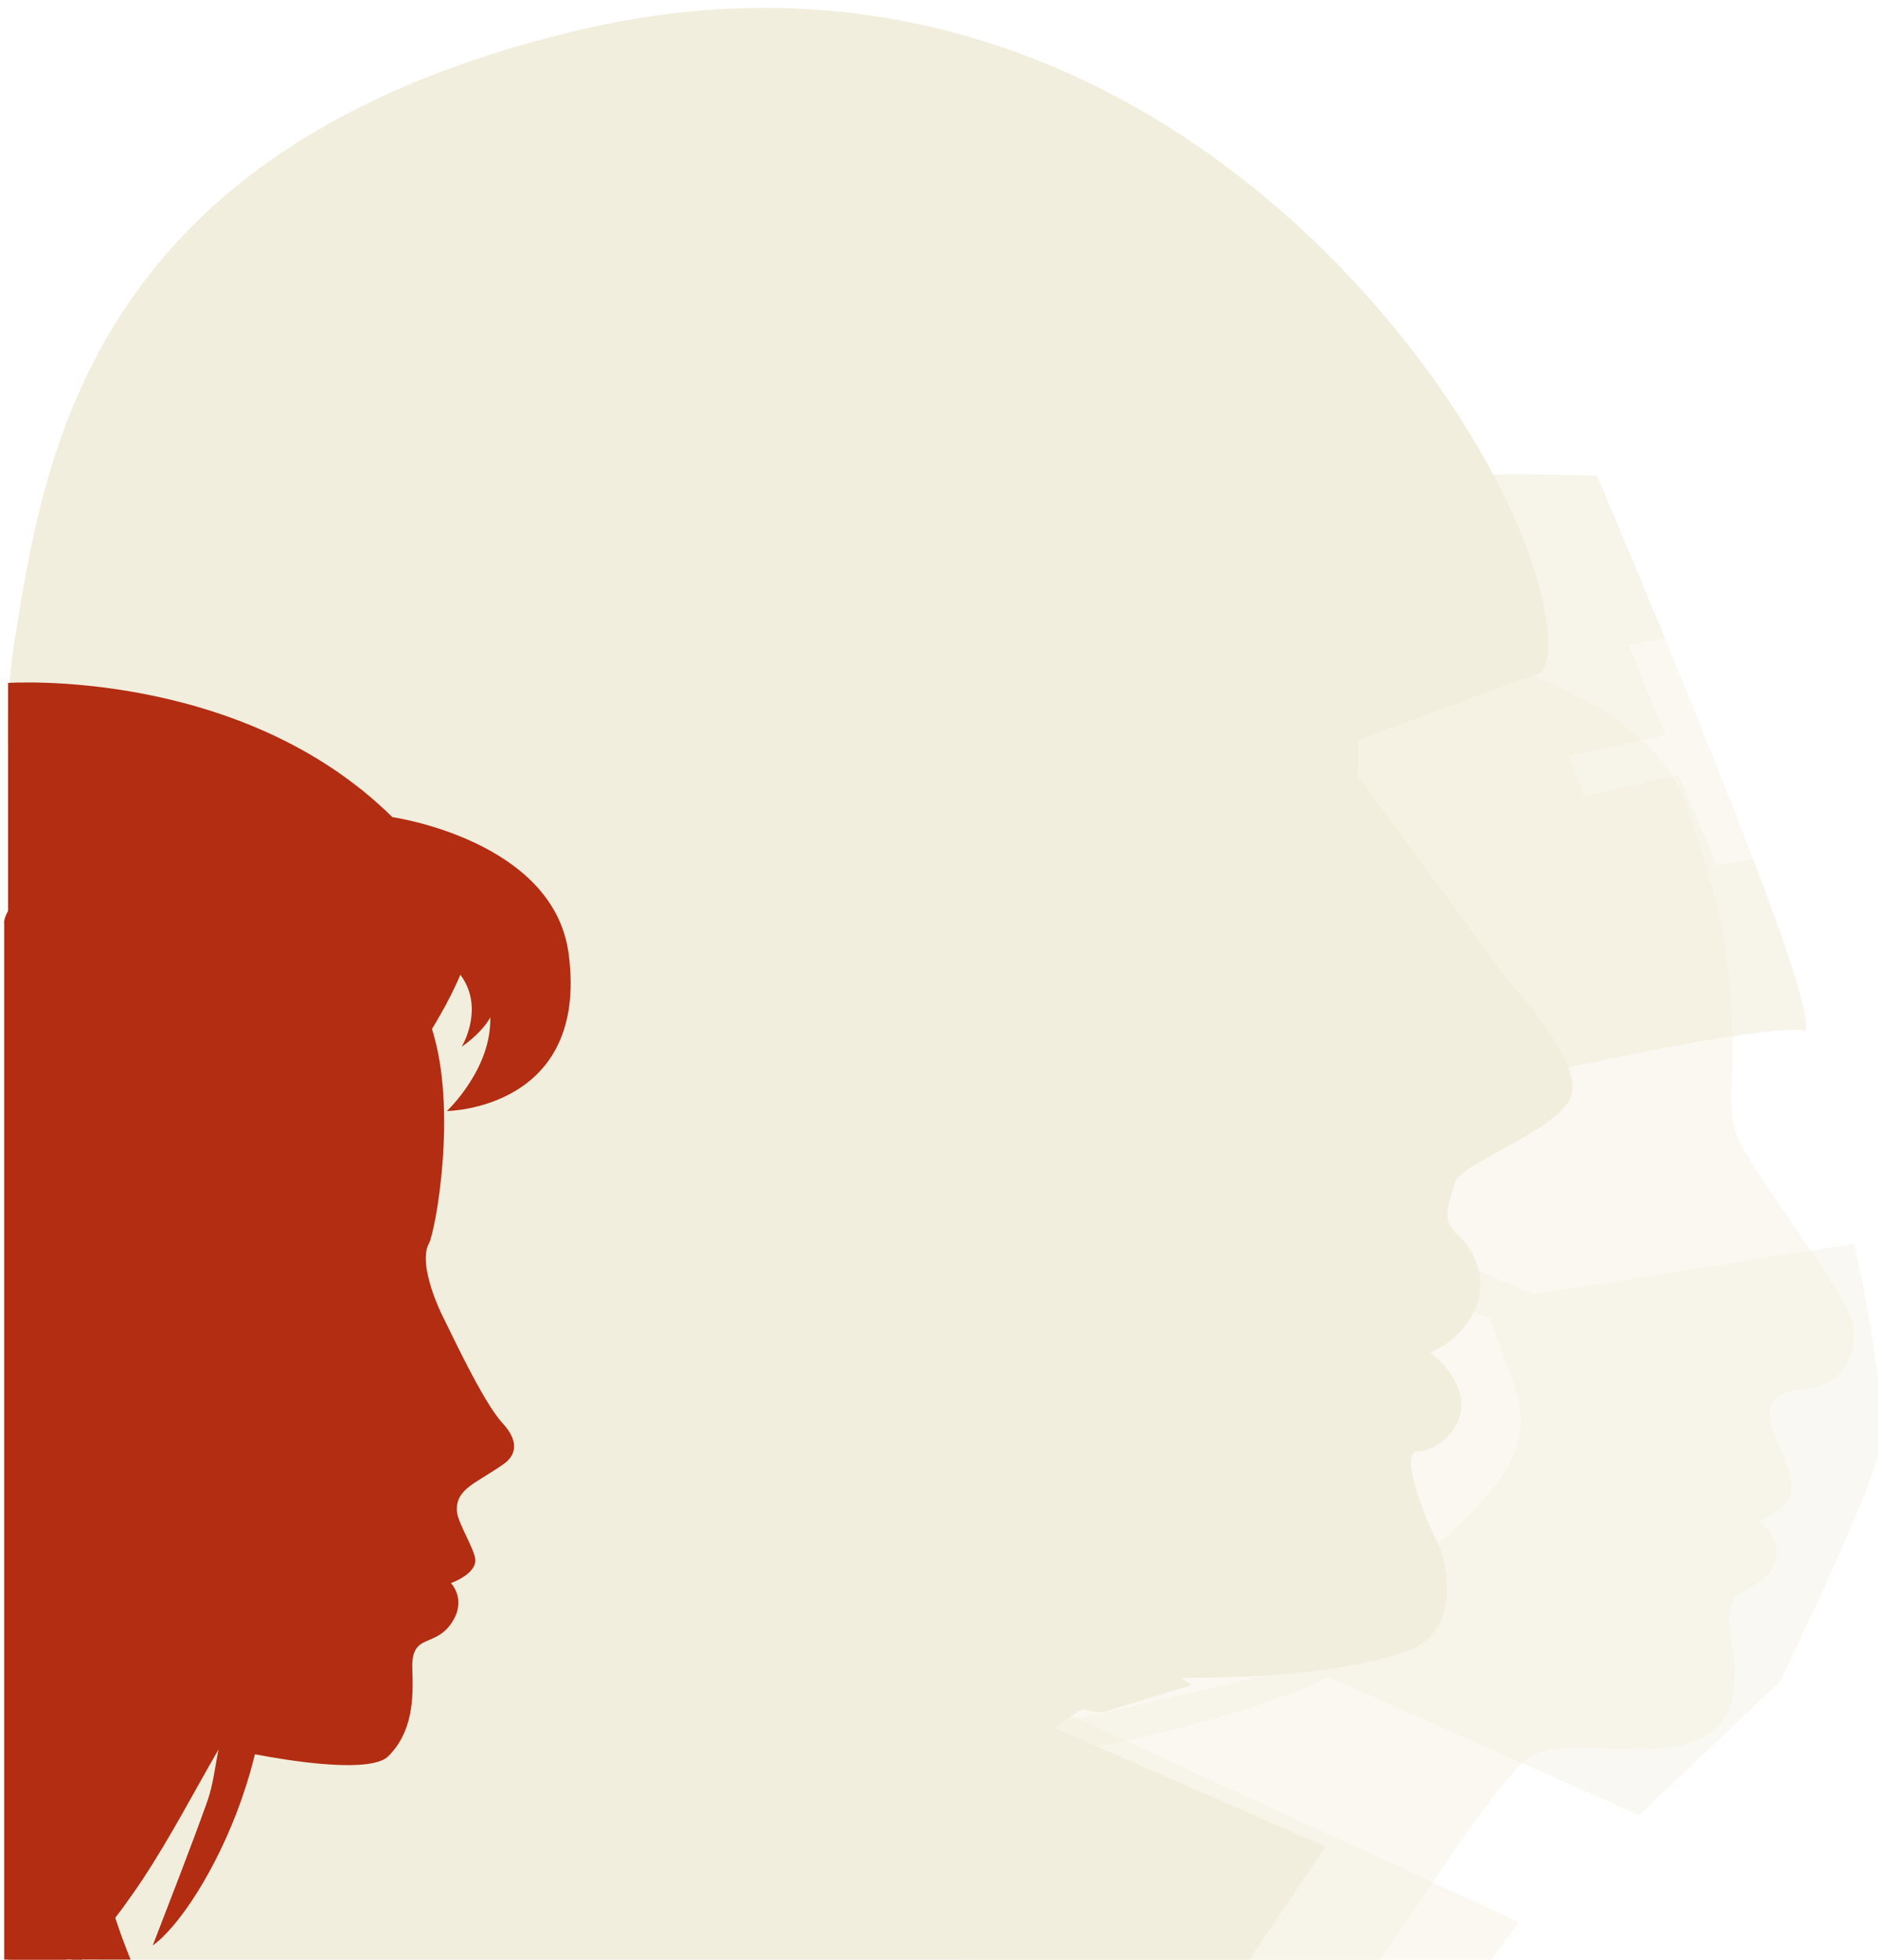
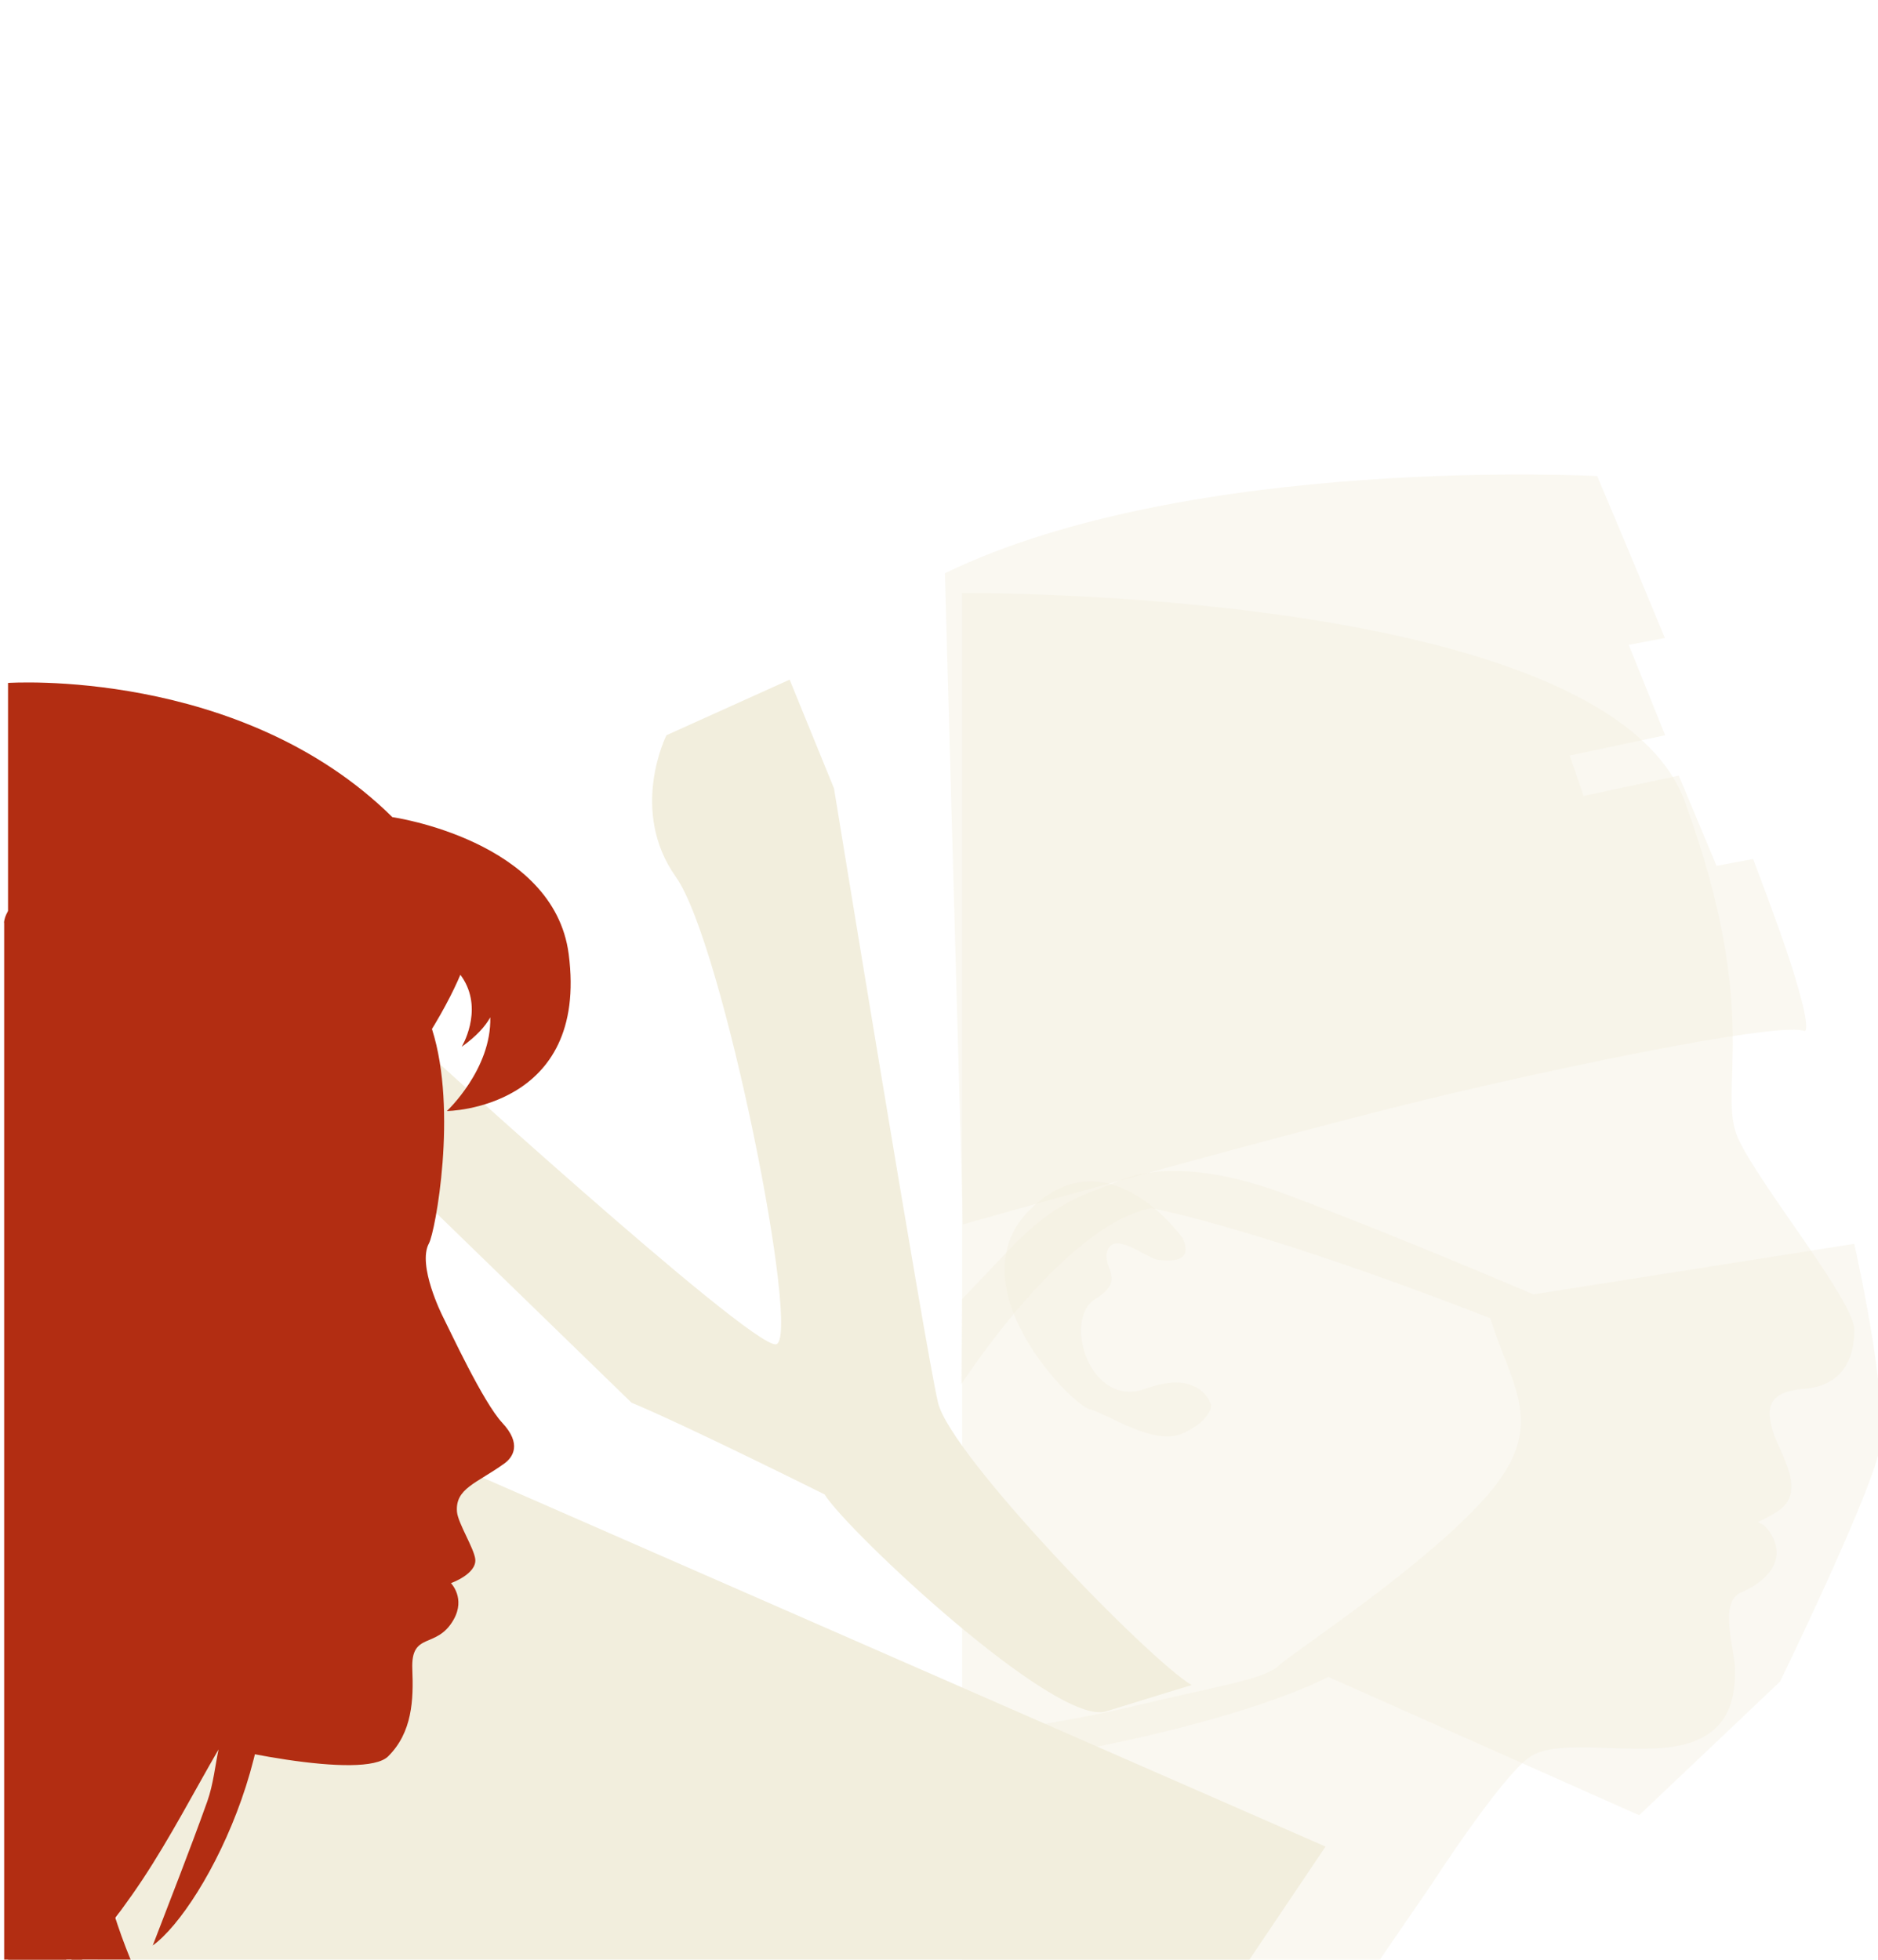
<svg xmlns="http://www.w3.org/2000/svg" width="161" height="168" viewBox="0 0 161 168" fill="none">
  <g filter="url(#filter0_d_183_3)">
    <path d="M81.977 50.339C81.977 50.339 137.205 49.834 143.935 68.208C150.665 86.581 146.629 93.013 148.512 97.1C150.396 101.186 158.475 111.001 158.475 113.52C158.475 116.038 157.396 118.304 154.169 118.556C150.935 118.809 150.935 120.323 151.482 122.181C152.028 124.038 154.548 127.403 151.842 129.092C149.136 130.775 150.402 129.092 151.482 131.286C152.562 133.48 150.762 135.163 148.776 136.004C146.789 136.846 148.236 140.891 148.236 142.58C148.236 144.268 148.236 147.802 144.09 148.986C139.944 150.165 133.098 148.313 130.572 150.165C128.046 152.016 122.28 160.953 122.28 160.953L117.414 168.039H81.983V50.339H81.977Z" fill="#F2EEDD" fill-opacity="0.42" />
  </g>
  <g opacity="0.9" filter="url(#filter1_d_183_3)">
    <path d="M158.469 106.121L130.951 110.455C130.951 110.455 119.464 105.514 109.7 101.86C99.936 98.206 95.539 100.688 95.16 100.844C92.659 101.89 90.159 102.275 86.064 106.566L81.976 110.857L81.899 118.19C81.899 118.19 90.654 104.547 98.194 103.068C98.194 103.068 105.85 104.444 122.935 110.851C125.397 111.777 127.255 112.504 127.255 112.504C129.093 118.388 132.198 121.676 127.055 127.62C121.791 133.709 110.426 141.059 109.128 142.273C107.823 143.493 103.928 144.004 96.124 145.885C91.271 147.057 81.918 148.416 81.918 148.416L81.97 151.156C81.97 151.156 80.177 151.968 94.067 149.125C107.958 146.282 113.364 143.247 113.364 143.247L140.021 155.111L152.105 143.65C152.105 143.65 159.607 128.215 160.584 123.954C161.567 119.692 158.456 106.097 158.456 106.097L158.469 106.121Z" fill="#F2EEDD" fill-opacity="0.42" />
  </g>
  <g filter="url(#filter2_d_183_3)">
    <path d="M100.875 105.629C100.875 105.629 94.549 96.65 87.877 103.111C81.205 109.572 91.271 119.861 92.91 120.3C94.549 120.739 98.413 123.473 100.875 122.38C103.336 121.286 103.336 119.969 103.336 119.969C103.336 119.969 102.514 116.796 97.719 118.545C92.917 120.294 90.577 112.595 93.386 110.864C96.195 109.133 93.817 108.147 94.479 106.615C95.141 105.082 97.834 107.384 98.773 107.492C99.711 107.6 101.877 107.811 100.881 105.629H100.875Z" fill="#F2EEDD" fill-opacity="0.42" />
  </g>
  <g filter="url(#filter3_d_183_3)">
-     <path d="M82.054 104.45C82.054 104.45 110.954 96.258 124.196 93.163C137.437 90.068 152.44 87.135 154.182 87.88C154.182 87.88 154.87 88.144 153.404 83.33C150.068 72.367 136.415 40.308 136.415 40.308C136.415 40.308 101.524 38.439 80.498 48.639L82.047 104.456L82.054 104.45Z" fill="#F2EEDD" fill-opacity="0.42" />
-   </g>
+     </g>
  <g filter="url(#filter4_d_183_3)">
-     <path d="M81.9 142.285L129.846 164.415L127.165 168.021H81.9V142.285Z" fill="#F2EEDD" fill-opacity="0.42" />
-   </g>
+     </g>
  <g filter="url(#filter5_d_183_3)">
    <path d="M153.411 83.33C152.646 80.824 151.347 77.212 149.792 73.137L146.655 73.72L143.422 65.99L135.252 67.727L134.069 64.265L142.252 62.528L139.128 54.775L142.226 54.192C139.018 46.403 136.422 40.308 136.422 40.308C136.422 40.308 101.531 38.439 80.505 48.639L82.054 104.456C82.054 104.456 110.954 96.264 124.196 93.169C137.437 90.074 152.44 87.141 154.182 87.886C154.182 87.886 154.87 88.15 153.404 83.336L153.411 83.33Z" fill="#F2EEDD" fill-opacity="0.42" />
  </g>
  <g filter="url(#filter6_d_183_3)">
    <path d="M154.252 87.91C154.414 87.979 154.326 87.941 154.252 87.91Z" fill="#F2EEDD" fill-opacity="0.42" />
  </g>
  <g filter="url(#filter7_d_183_3)">
    <path d="M154.195 87.886C154.195 87.886 154.227 87.898 154.253 87.91C154.233 87.904 154.22 87.898 154.195 87.886Z" fill="#F2EEDD" fill-opacity="0.42" />
  </g>
  <g filter="url(#filter8_d_183_3)">
-     <path d="M115.898 66.003L128.63 83.371C128.63 83.371 135.572 90.774 134.108 93.669C132.644 96.564 124.606 99.322 124.247 100.841C123.878 102.361 122.86 103.932 124.392 105.282C125.924 106.631 127.224 109.329 125.808 112.036C124.392 114.734 122.094 115.409 122.094 115.409C122.094 115.409 124.606 117.304 124.78 119.669C124.955 122.035 122.627 123.93 121.018 123.93C119.408 123.93 121.735 129.924 122.627 131.496C123.52 133.075 124.955 139.223 120.3 140.957C115.646 142.69 108.48 143.322 101.673 143.322C94.867 143.322 90.038 147.583 90.038 147.583L34.761 133.304L32.931 93.669L54.355 63.689C54.355 63.689 94.886 38.252 110.808 43.896C116.751 46.005 115.888 66.012 115.888 66.012L115.898 66.003Z" fill="#F2EEDD" />
-   </g>
+     </g>
  <g filter="url(#filter9_d_183_3)">
    <path d="M7.318 168.682H105.804L113.135 157.795L29.426 121.155L7.318 168.682Z" fill="#F2EEDD" />
  </g>
  <g filter="url(#filter10_d_183_3)">
    <path d="M71.023 67.096C71.023 67.096 78.867 115.238 79.944 119.772C81.03 124.306 97.96 141.768 101.683 143.979C101.683 143.979 98.638 144.902 94.343 146.234C90.047 147.566 72.128 130.736 70.218 127.636C70.218 127.636 58.271 121.676 53.666 119.772L25.613 92.521L34.151 87.956C34.151 87.956 63.77 115.007 66.039 114.768C68.308 114.529 61.54 80.434 57.477 74.713C53.414 68.992 56.663 62.554 56.663 62.554L67.222 57.789L71.023 67.105V67.096Z" fill="#F2EEDD" />
  </g>
  <g filter="url(#filter11_d_183_3)">
-     <path d="M128.213 41.711C118.749 22.516 90.485 -7.997 48.779 1.94C7.074 11.877 3.07 38.158 0.48 54.897C-2.11 71.636 6.631 100.245 6.631 100.245L48.779 88.862C74.271 75.763 102.313 67.805 119.05 61.538C123.937 59.711 131.325 57.021 131.325 57.021C132.867 55.885 132.033 49.456 128.213 41.711Z" fill="#F2EEDD" />
-   </g>
+     </g>
  <g filter="url(#filter12_d_183_3)">
    <path d="M0.012 78.761V170.199H11.996C11.996 170.199 8.154 162.571 8.154 156.57C8.154 152.696 9.732 146.804 13.671 148.111C18.229 149.625 30.858 152.273 32.93 150.217C35.001 148.16 35.11 145.388 35.001 142.746C34.869 139.458 37.079 141.08 38.542 138.497C39.584 136.658 38.313 135.367 38.313 135.367C38.313 135.367 40.548 134.58 40.397 133.3C40.283 132.361 38.916 130.223 38.831 129.258C38.663 127.245 40.518 126.821 42.89 125.112C43.643 124.57 44.39 123.425 42.722 121.635C41.054 119.844 38.205 113.659 37.579 112.438C37.579 112.438 35.405 108.114 36.429 106.237C36.971 105.249 38.904 94.865 36.7 87.909C34.146 79.858 25.908 76.325 12.936 75.17C-0.036 74.014 1.10935e-06 78.756 1.10935e-06 78.756L0.012 78.761Z" fill="#B22D12" />
  </g>
  <g filter="url(#filter13_d_183_3)">
    <path d="M48.075 81.1C46.798 71.344 32.959 69.37 32.959 69.37C19.927 56.511 0.012 57.867 0.012 57.867V170.199H2.872C4.372 168.072 5.149 167.139 6.714 165.066C5.715 166.84 4.709 168.615 3.709 170.389C6.516 167.204 9.208 163.97 11.556 160.422C13.929 156.83 15.959 152.918 18.06 149.289C17.777 150.629 17.609 152.289 17.097 153.738C15.567 158.013 13.905 162.207 12.418 166.097C16.91 162.863 25.413 146.484 20.77 134.645C18.705 129.377 14.724 126.545 7.895 120.354C2.433 115.406 2.824 114.25 2.517 110.208C25.703 107.061 36.513 88.327 38.789 82.885C38.891 83.02 38.988 83.162 39.078 83.313C40.728 86.064 38.903 89.059 38.903 89.059C40.18 88.148 40.933 87.29 41.354 86.536C41.469 90.985 37.633 94.566 37.633 94.566C37.633 94.566 49.822 94.447 48.075 81.1Z" fill="#B22D12" />
  </g>
  <defs>
    <filter id="filter0_d_183_3" x="81.05" y="49.411" width="79.356" height="120.558" filterUnits="userSpaceOnUse" color-interpolation-filters="sRGB">
      <feFlood flood-opacity="0" result="BackgroundImageFix" />
      <feColorMatrix in="SourceAlpha" type="matrix" values="0 0 0 0 0 0 0 0 0 0 0 0 0 0 0 0 0 0 127 0" result="hardAlpha" />
      <feOffset dx="0.502" dy="0.502" />
      <feGaussianBlur stdDeviation="0.714" />
      <feColorMatrix type="matrix" values="0 0 0 0 0 0 0 0 0 0 0 0 0 0 0 0 0 0 0.5 0" />
      <feBlend mode="normal" in2="BackgroundImageFix" result="effect1_dropShadow_183_3" />
      <feBlend mode="normal" in="SourceGraphic" in2="effect1_dropShadow_183_3" result="shape" />
    </filter>
    <filter id="filter1_d_183_3" x="80.968" y="98.949" width="81.739" height="58.093" filterUnits="userSpaceOnUse" color-interpolation-filters="sRGB">
      <feFlood flood-opacity="0" result="BackgroundImageFix" />
      <feColorMatrix in="SourceAlpha" type="matrix" values="0 0 0 0 0 0 0 0 0 0 0 0 0 0 0 0 0 0 127 0" result="hardAlpha" />
      <feOffset dx="0.502" dy="0.502" />
      <feGaussianBlur stdDeviation="0.714" />
      <feColorMatrix type="matrix" values="0 0 0 0 0 0 0 0 0 0 0 0 0 0 0 0 0 0 0.5 0" />
      <feBlend mode="normal" in2="BackgroundImageFix" result="effect1_dropShadow_183_3" />
      <feBlend mode="normal" in="SourceGraphic" in2="effect1_dropShadow_183_3" result="shape" />
    </filter>
    <filter id="filter2_d_183_3" x="84.69" y="99.846" width="20.576" height="24.72" filterUnits="userSpaceOnUse" color-interpolation-filters="sRGB">
      <feFlood flood-opacity="0" result="BackgroundImageFix" />
      <feColorMatrix in="SourceAlpha" type="matrix" values="0 0 0 0 0 0 0 0 0 0 0 0 0 0 0 0 0 0 127 0" result="hardAlpha" />
      <feOffset dx="0.502" dy="0.502" />
      <feGaussianBlur stdDeviation="0.714" />
      <feColorMatrix type="matrix" values="0 0 0 0 0 0 0 0 0 0 0 0 0 0 0 0 0 0 0.5 0" />
      <feBlend mode="normal" in2="BackgroundImageFix" result="effect1_dropShadow_183_3" />
      <feBlend mode="normal" in="SourceGraphic" in2="effect1_dropShadow_183_3" result="shape" />
    </filter>
    <filter id="filter3_d_183_3" x="79.572" y="39.247" width="76.702" height="67.139" filterUnits="userSpaceOnUse" color-interpolation-filters="sRGB">
      <feFlood flood-opacity="0" result="BackgroundImageFix" />
      <feColorMatrix in="SourceAlpha" type="matrix" values="0 0 0 0 0 0 0 0 0 0 0 0 0 0 0 0 0 0 127 0" result="hardAlpha" />
      <feOffset dx="0.502" dy="0.502" />
      <feGaussianBlur stdDeviation="0.714" />
      <feColorMatrix type="matrix" values="0 0 0 0 0 0 0 0 0 0 0 0 0 0 0 0 0 0 0.5 0" />
      <feBlend mode="normal" in2="BackgroundImageFix" result="effect1_dropShadow_183_3" />
      <feBlend mode="normal" in="SourceGraphic" in2="effect1_dropShadow_183_3" result="shape" />
    </filter>
    <filter id="filter4_d_183_3" x="81.543" y="141.928" width="49.375" height="27.165" filterUnits="userSpaceOnUse" color-interpolation-filters="sRGB">
      <feFlood flood-opacity="0" result="BackgroundImageFix" />
      <feColorMatrix in="SourceAlpha" type="matrix" values="0 0 0 0 0 0 0 0 0 0 0 0 0 0 0 0 0 0 127 0" result="hardAlpha" />
      <feOffset dx="0.357" dy="0.357" />
      <feGaussianBlur stdDeviation="0.357" />
      <feColorMatrix type="matrix" values="0 0 0 0 0 0 0 0 0 0 0 0 0 0 0 0 0 0 0.7 0" />
      <feBlend mode="normal" in2="BackgroundImageFix" result="effect1_dropShadow_183_3" />
      <feBlend mode="normal" in="SourceGraphic" in2="effect1_dropShadow_183_3" result="shape" />
    </filter>
    <filter id="filter5_d_183_3" x="79.578" y="39.247" width="76.695" height="67.139" filterUnits="userSpaceOnUse" color-interpolation-filters="sRGB">
      <feFlood flood-opacity="0" result="BackgroundImageFix" />
      <feColorMatrix in="SourceAlpha" type="matrix" values="0 0 0 0 0 0 0 0 0 0 0 0 0 0 0 0 0 0 127 0" result="hardAlpha" />
      <feOffset dx="0.502" dy="0.502" />
      <feGaussianBlur stdDeviation="0.714" />
      <feColorMatrix type="matrix" values="0 0 0 0 0 0 0 0 0 0 0 0 0 0 0 0 0 0 0.5 0" />
      <feBlend mode="normal" in2="BackgroundImageFix" result="effect1_dropShadow_183_3" />
      <feBlend mode="normal" in="SourceGraphic" in2="effect1_dropShadow_183_3" result="shape" />
    </filter>
    <filter id="filter6_d_183_3" x="153.325" y="86.983" width="2.948" height="2.896" filterUnits="userSpaceOnUse" color-interpolation-filters="sRGB">
      <feFlood flood-opacity="0" result="BackgroundImageFix" />
      <feColorMatrix in="SourceAlpha" type="matrix" values="0 0 0 0 0 0 0 0 0 0 0 0 0 0 0 0 0 0 127 0" result="hardAlpha" />
      <feOffset dx="0.502" dy="0.502" />
      <feGaussianBlur stdDeviation="0.714" />
      <feColorMatrix type="matrix" values="0 0 0 0 0 0 0 0 0 0 0 0 0 0 0 0 0 0 0.5 0" />
      <feBlend mode="normal" in2="BackgroundImageFix" result="effect1_dropShadow_183_3" />
      <feBlend mode="normal" in="SourceGraphic" in2="effect1_dropShadow_183_3" result="shape" />
    </filter>
    <filter id="filter7_d_183_3" x="153.268" y="86.959" width="2.915" height="2.882" filterUnits="userSpaceOnUse" color-interpolation-filters="sRGB">
      <feFlood flood-opacity="0" result="BackgroundImageFix" />
      <feColorMatrix in="SourceAlpha" type="matrix" values="0 0 0 0 0 0 0 0 0 0 0 0 0 0 0 0 0 0 127 0" result="hardAlpha" />
      <feOffset dx="0.502" dy="0.502" />
      <feGaussianBlur stdDeviation="0.714" />
      <feColorMatrix type="matrix" values="0 0 0 0 0 0 0 0 0 0 0 0 0 0 0 0 0 0 0.5 0" />
      <feBlend mode="normal" in2="BackgroundImageFix" result="effect1_dropShadow_183_3" />
      <feBlend mode="normal" in="SourceGraphic" in2="effect1_dropShadow_183_3" result="shape" />
    </filter>
    <filter id="filter8_d_183_3" x="32.719" y="42.867" width="102.808" height="105.932" filterUnits="userSpaceOnUse" color-interpolation-filters="sRGB">
      <feFlood flood-opacity="0" result="BackgroundImageFix" />
      <feColorMatrix in="SourceAlpha" type="matrix" values="0 0 0 0 0 0 0 0 0 0 0 0 0 0 0 0 0 0 127 0" result="hardAlpha" />
      <feOffset dx="0.502" dy="0.502" />
      <feGaussianBlur stdDeviation="0.357" />
      <feColorMatrix type="matrix" values="0 0 0 0 0 0 0 0 0 0 0 0 0 0 0 0 0 0 0.5 0" />
      <feBlend mode="normal" in2="BackgroundImageFix" result="effect1_dropShadow_183_3" />
      <feBlend mode="normal" in="SourceGraphic" in2="effect1_dropShadow_183_3" result="shape" />
    </filter>
    <filter id="filter9_d_183_3" x="7.105" y="120.943" width="107.245" height="48.955" filterUnits="userSpaceOnUse" color-interpolation-filters="sRGB">
      <feFlood flood-opacity="0" result="BackgroundImageFix" />
      <feColorMatrix in="SourceAlpha" type="matrix" values="0 0 0 0 0 0 0 0 0 0 0 0 0 0 0 0 0 0 127 0" result="hardAlpha" />
      <feOffset dx="0.502" dy="0.502" />
      <feGaussianBlur stdDeviation="0.357" />
      <feColorMatrix type="matrix" values="0 0 0 0 0 0 0 0 0 0 0 0 0 0 0 0 0 0 0.5 0" />
      <feBlend mode="normal" in2="BackgroundImageFix" result="effect1_dropShadow_183_3" />
      <feBlend mode="normal" in="SourceGraphic" in2="effect1_dropShadow_183_3" result="shape" />
    </filter>
    <filter id="filter10_d_183_3" x="25.412" y="57.588" width="77.419" height="89.869" filterUnits="userSpaceOnUse" color-interpolation-filters="sRGB">
      <feFlood flood-opacity="0" result="BackgroundImageFix" />
      <feColorMatrix in="SourceAlpha" type="matrix" values="0 0 0 0 0 0 0 0 0 0 0 0 0 0 0 0 0 0 127 0" result="hardAlpha" />
      <feOffset dx="0.473" dy="0.473" />
      <feGaussianBlur stdDeviation="0.337" />
      <feColorMatrix type="matrix" values="0 0 0 0 0 0 0 0 0 0 0 0 0 0 0 0 0 0 0.5 0" />
      <feBlend mode="normal" in2="BackgroundImageFix" result="effect1_dropShadow_183_3" />
      <feBlend mode="normal" in="SourceGraphic" in2="effect1_dropShadow_183_3" result="shape" />
    </filter>
    <filter id="filter11_d_183_3" x="-0.269" y="-0.269" width="133.949" height="102.139" filterUnits="userSpaceOnUse" color-interpolation-filters="sRGB">
      <feFlood flood-opacity="0" result="BackgroundImageFix" />
      <feColorMatrix in="SourceAlpha" type="matrix" values="0 0 0 0 0 0 0 0 0 0 0 0 0 0 0 0 0 0 127 0" result="hardAlpha" />
      <feOffset dx="0.677" dy="0.677" />
      <feGaussianBlur stdDeviation="0.473" />
      <feColorMatrix type="matrix" values="0 0 0 0 0 0 0 0 0 0 0 0 0 0 0 0 0 0 0.5 0" />
      <feBlend mode="normal" in2="BackgroundImageFix" result="effect1_dropShadow_183_3" />
      <feBlend mode="normal" in="SourceGraphic" in2="effect1_dropShadow_183_3" result="shape" />
    </filter>
    <filter id="filter12_d_183_3" x="-0.346" y="74.642" width="45.11" height="96.594" filterUnits="userSpaceOnUse" color-interpolation-filters="sRGB">
      <feFlood flood-opacity="0" result="BackgroundImageFix" />
      <feColorMatrix in="SourceAlpha" type="matrix" values="0 0 0 0 0 0 0 0 0 0 0 0 0 0 0 0 0 0 127 0" result="hardAlpha" />
      <feOffset dx="0.346" dy="0.346" />
      <feGaussianBlur stdDeviation="0.346" />
      <feColorMatrix type="matrix" values="0 0 0 0 0 0 0 0 0 0 0 0 0 0 0 0 0 0 0.7 0" />
      <feBlend mode="normal" in2="BackgroundImageFix" result="effect1_dropShadow_183_3" />
      <feBlend mode="normal" in="SourceGraphic" in2="effect1_dropShadow_183_3" result="shape" />
    </filter>
    <filter id="filter13_d_183_3" x="-0.258" y="57.557" width="50.128" height="114.456" filterUnits="userSpaceOnUse" color-interpolation-filters="sRGB">
      <feFlood flood-opacity="0" result="BackgroundImageFix" />
      <feColorMatrix in="SourceAlpha" type="matrix" values="0 0 0 0 0 0 0 0 0 0 0 0 0 0 0 0 0 0 127 0" result="hardAlpha" />
      <feOffset dx="0.677" dy="0.677" />
      <feGaussianBlur stdDeviation="0.473" />
      <feColorMatrix type="matrix" values="0 0 0 0 0 0 0 0 0 0 0 0 0 0 0 0 0 0 0.5 0" />
      <feBlend mode="normal" in2="BackgroundImageFix" result="effect1_dropShadow_183_3" />
      <feBlend mode="normal" in="SourceGraphic" in2="effect1_dropShadow_183_3" result="shape" />
    </filter>
  </defs>
</svg>